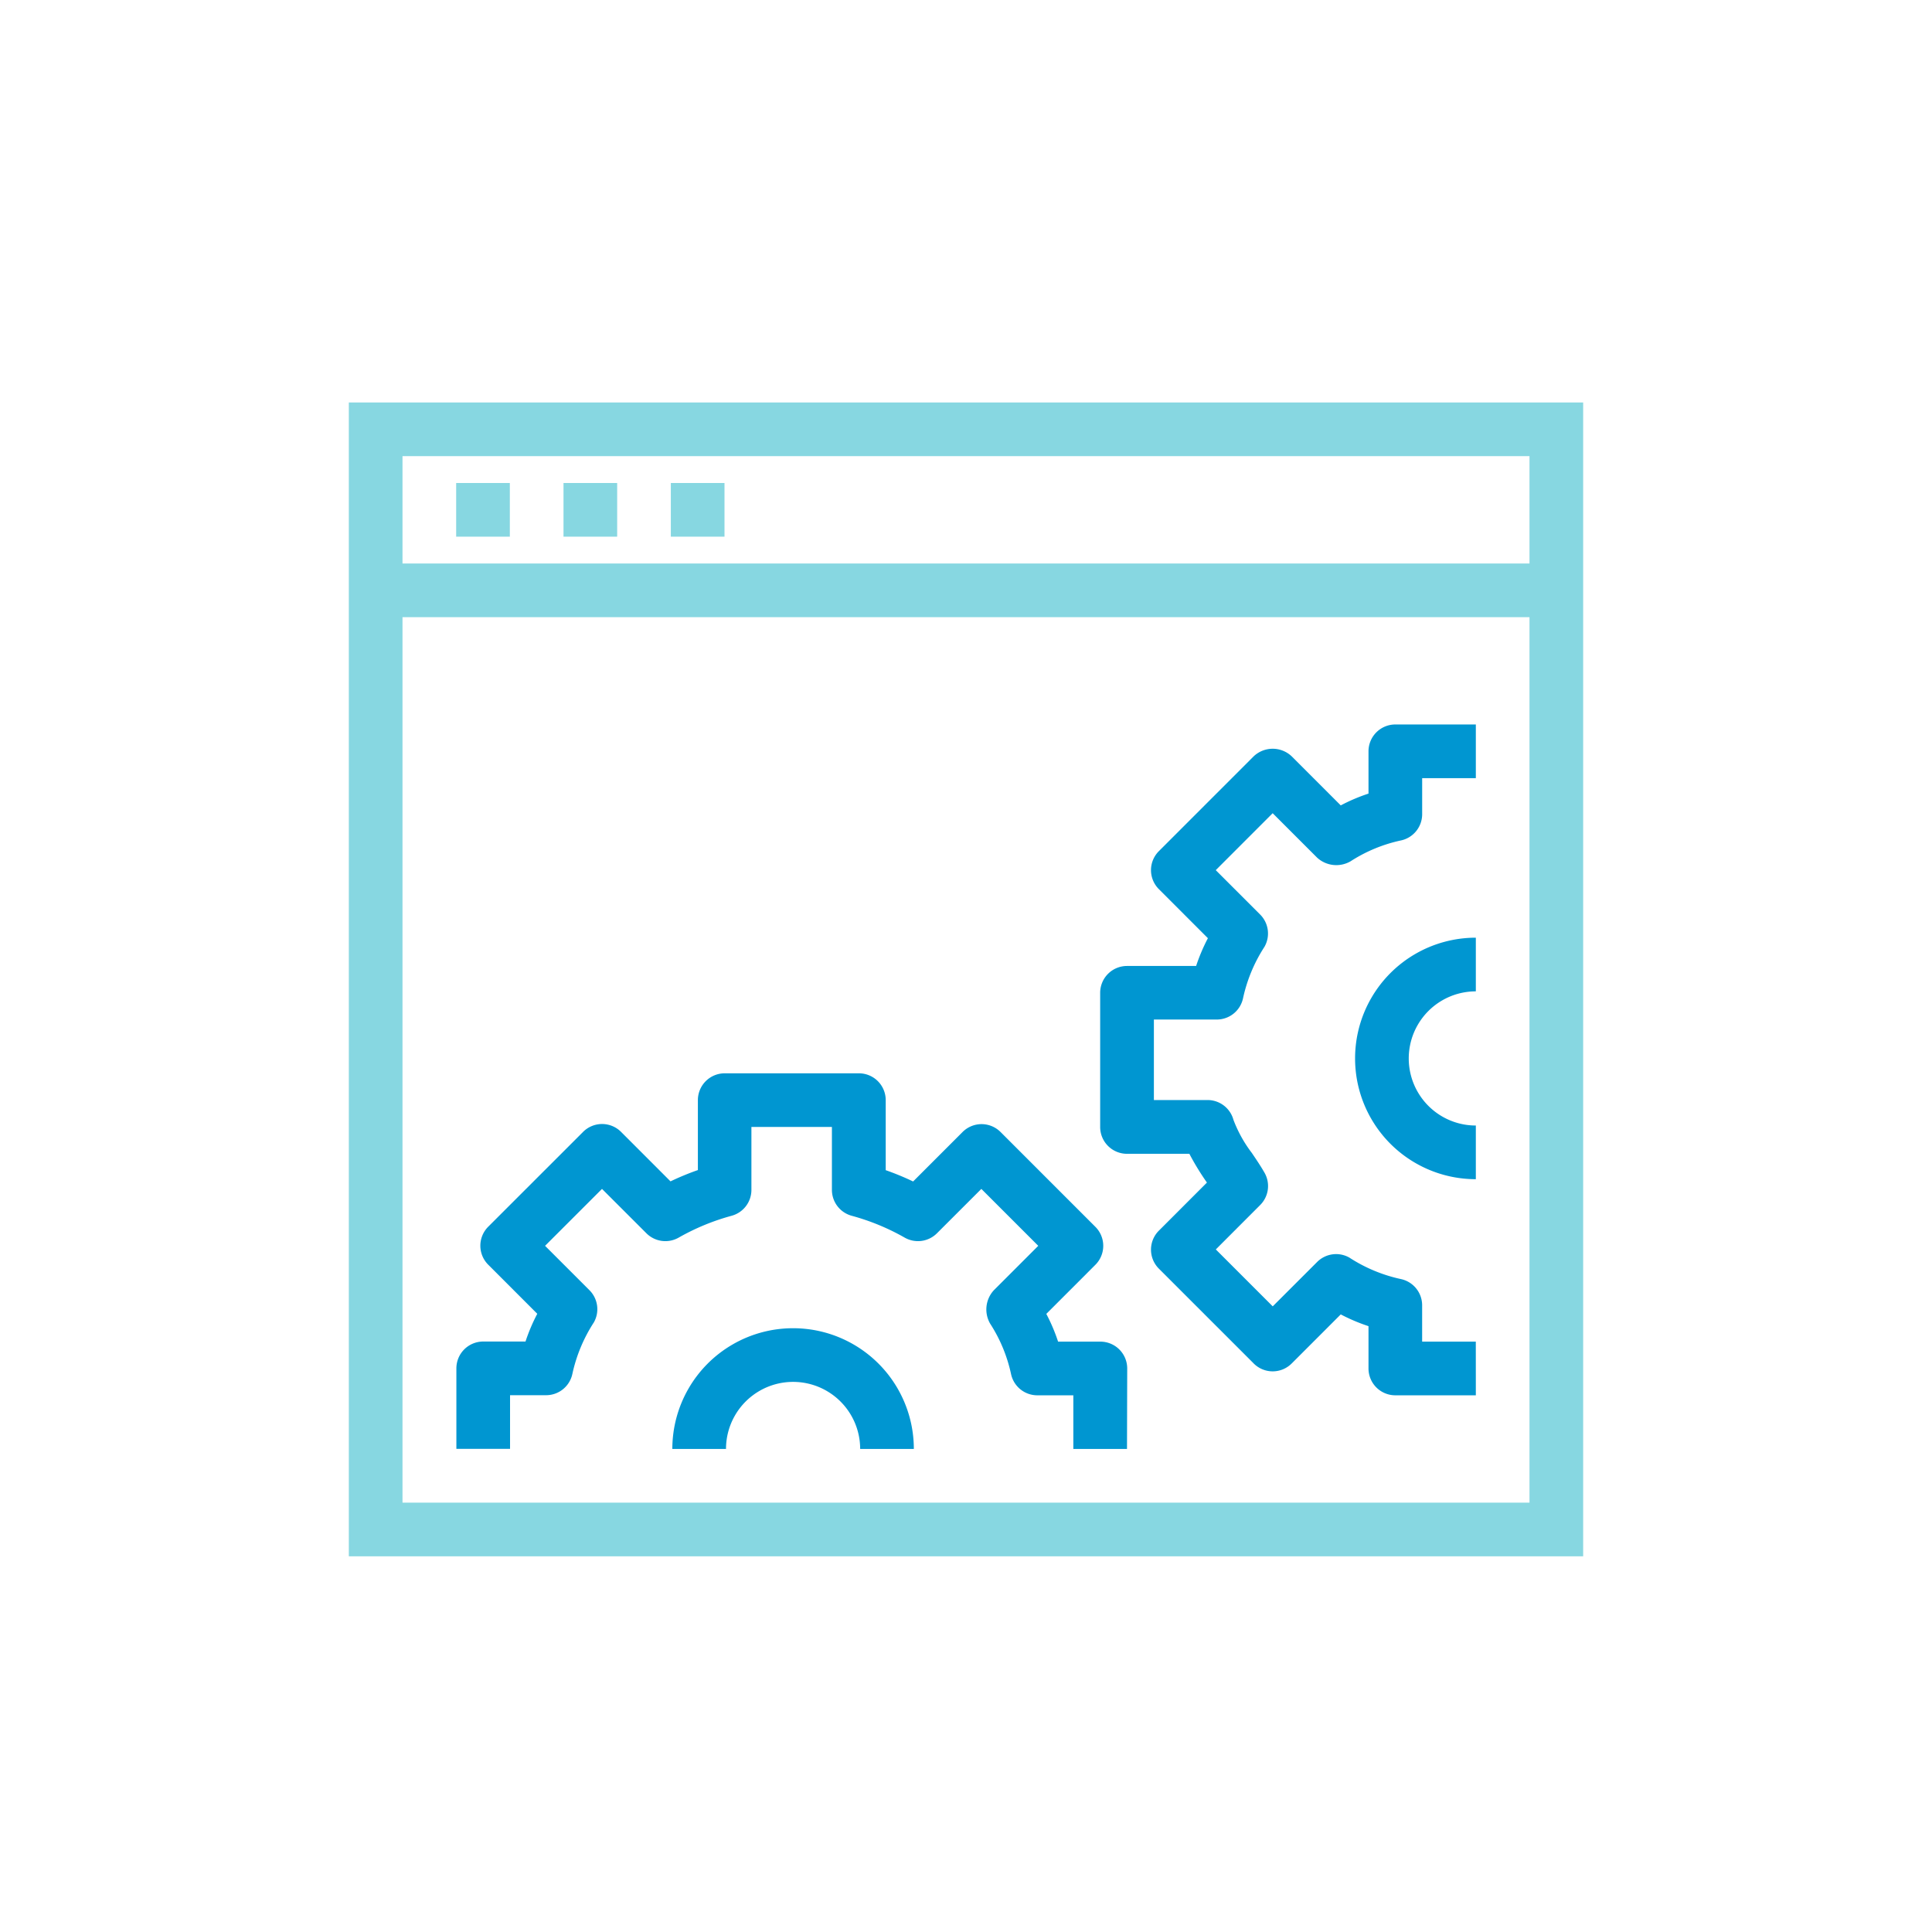
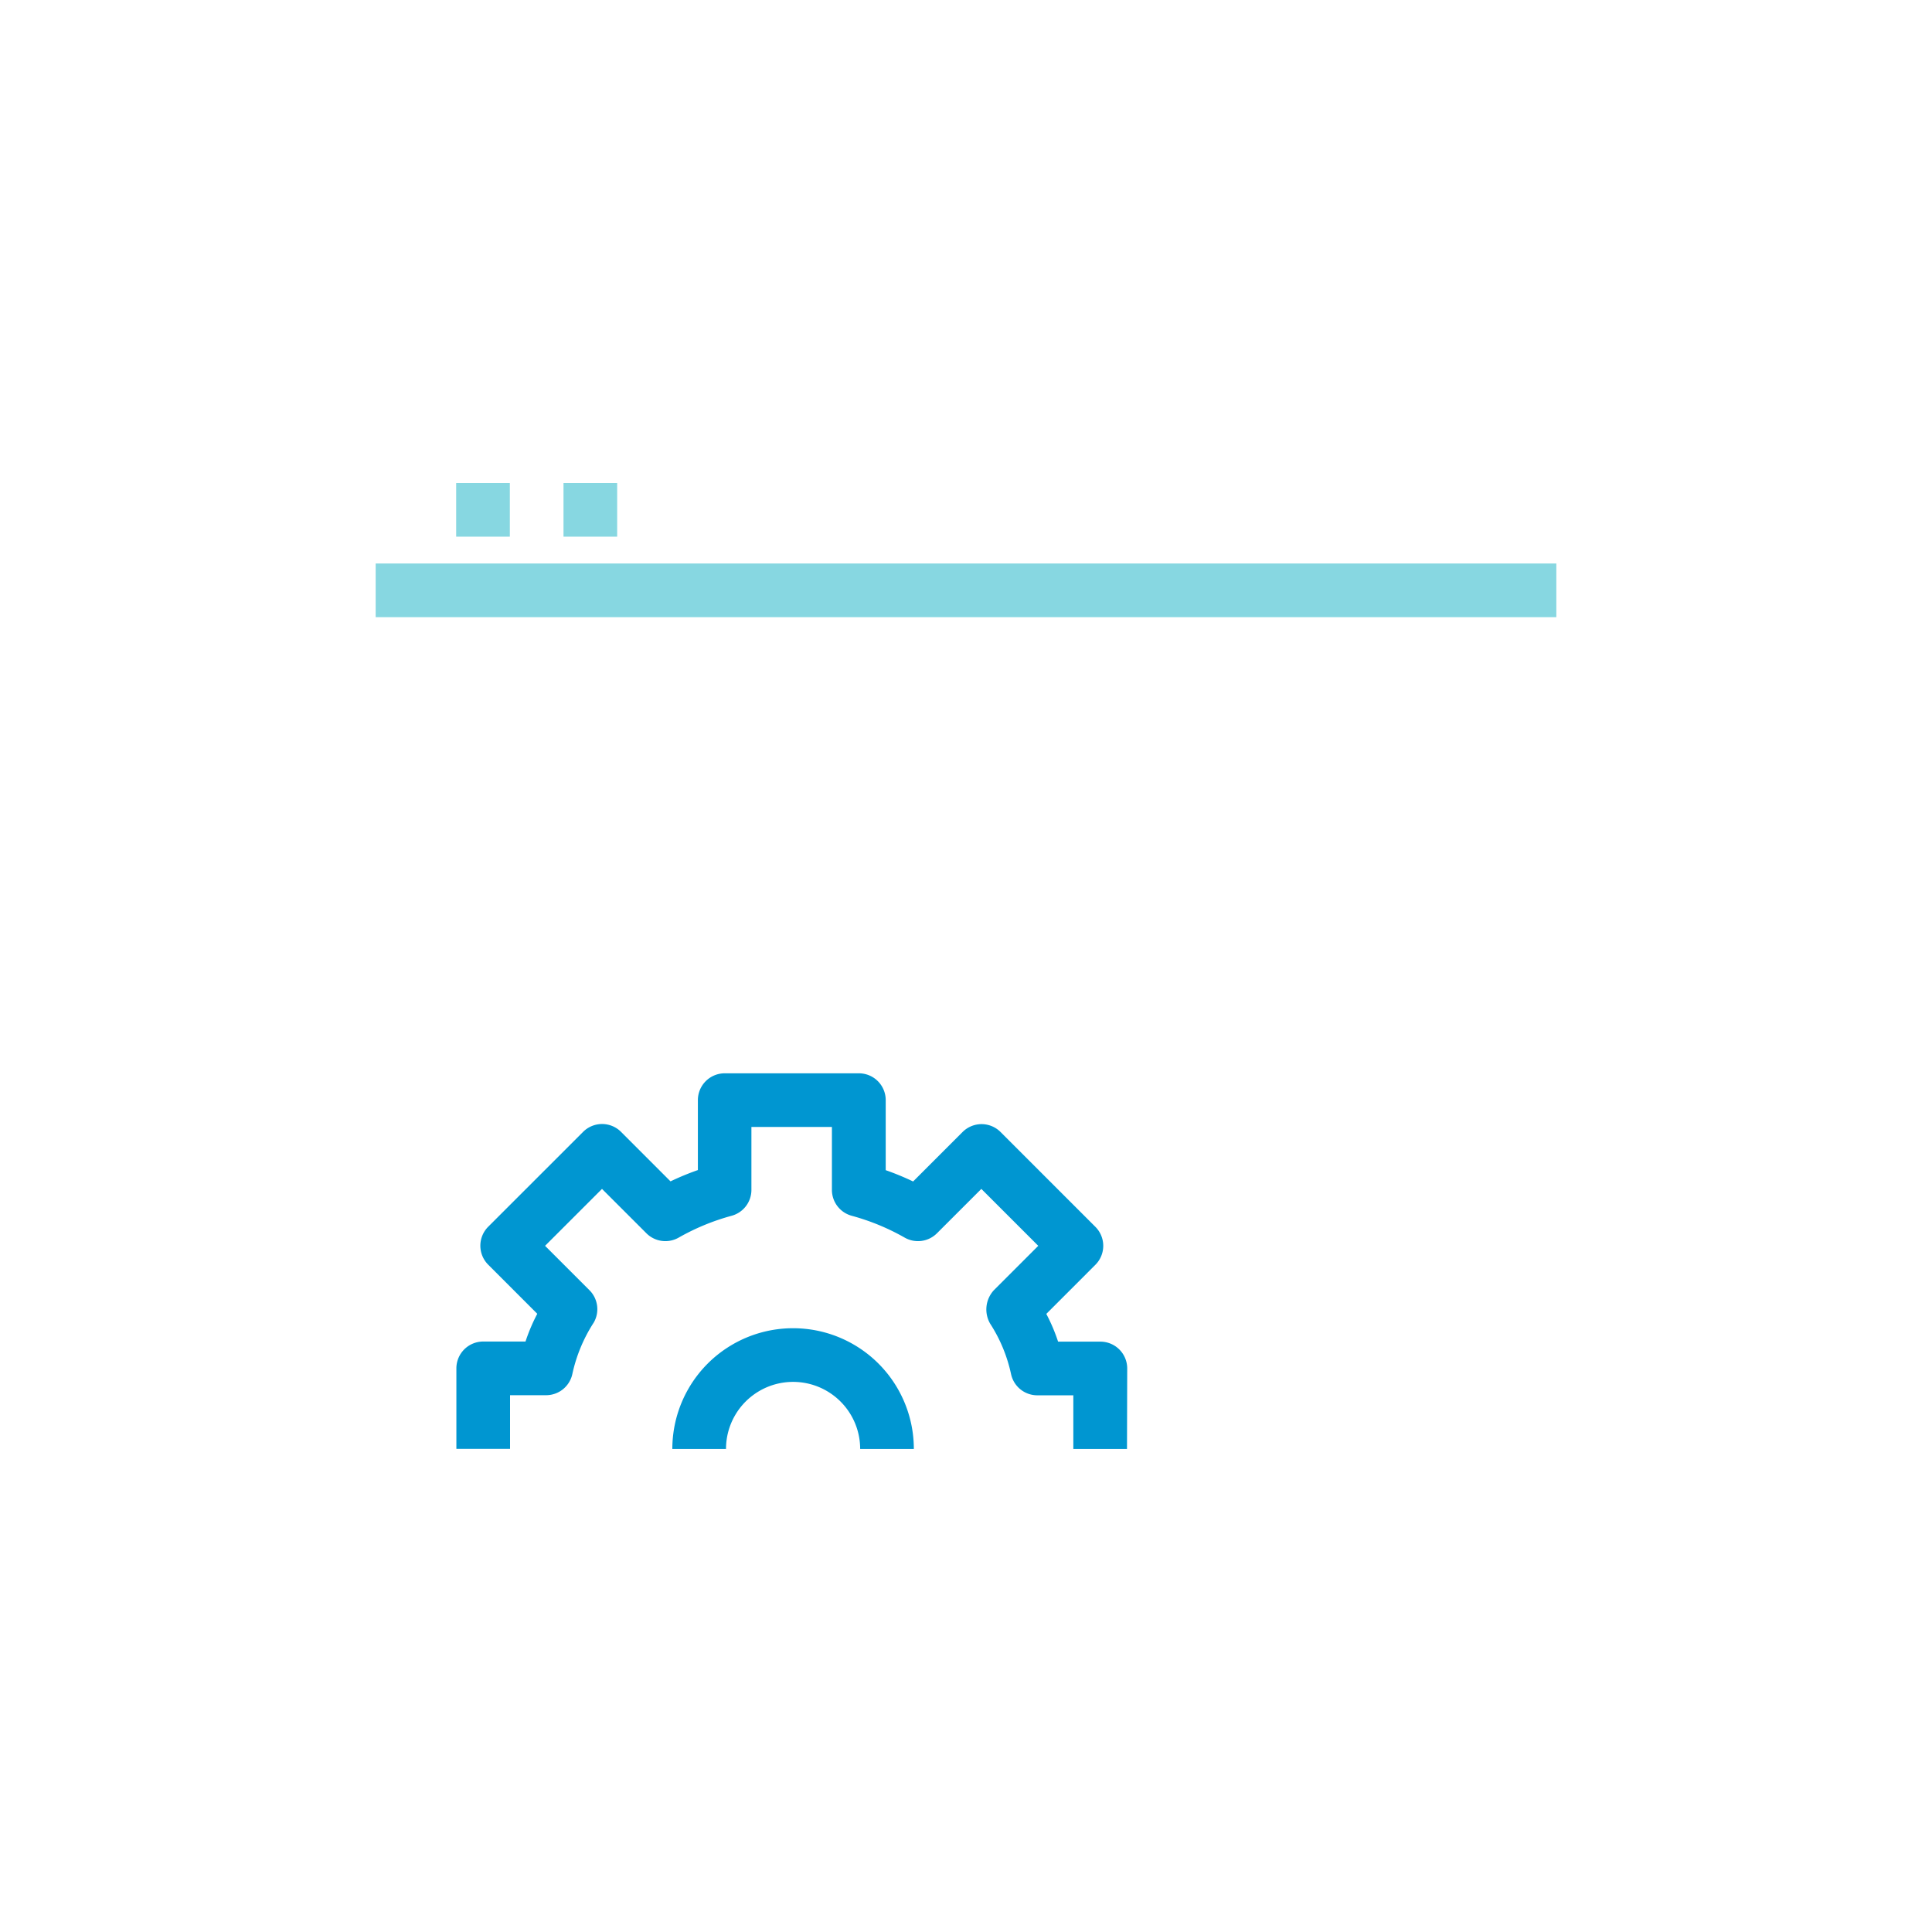
<svg xmlns="http://www.w3.org/2000/svg" width="72" height="72" viewBox="0 0 72 72">
  <g id="Group_5840" data-name="Group 5840" transform="translate(-354.208 -1419.461)">
    <g id="Ellipse_2" data-name="Ellipse 2" transform="translate(0 -0.001)">
      <circle id="Ellipse_1738" data-name="Ellipse 1738" cx="36" cy="36" r="36" transform="translate(354.208 1419.462)" fill="none" />
    </g>
    <g id="Group_6223" data-name="Group 6223" transform="translate(-1207.014 525.86)">
      <g id="Group_6214" data-name="Group 6214">
        <path id="Path_6120" data-name="Path 6120" d="M1603.222,947.6h-2v-2h-1.343a1,1,0,0,1-.978-.791,5.636,5.636,0,0,0-.778-1.878,1.057,1.057,0,0,1,.136-1.246l1.656-1.656-2.121-2.121-1.656,1.655a1,1,0,0,1-1.2.161,8.486,8.486,0,0,0-1.976-.815,1,1,0,0,1-.737-.965V935.6h-3v2.344a1,1,0,0,1-.737.965,8.478,8.478,0,0,0-1.975.815,1,1,0,0,1-1.2-.161l-1.656-1.655-2.122,2.121,1.656,1.656a1,1,0,0,1,.161,1.2,5.764,5.764,0,0,0-.8,1.92,1,1,0,0,1-.978.791h-1.344v2h-2v-3a1,1,0,0,1,1-1h1.576a6.766,6.766,0,0,1,.439-1.034l-1.829-1.83a1,1,0,0,1,0-1.414l3.536-3.535a1,1,0,0,1,1.415,0l1.843,1.844a9.978,9.978,0,0,1,1.02-.421V934.6a1,1,0,0,1,1-1h5a1,1,0,0,1,1,1v2.61a10.11,10.11,0,0,1,1.021.421l1.844-1.844a1,1,0,0,1,1.414,0l3.535,3.535a1,1,0,0,1,0,1.414l-1.829,1.83a6.705,6.705,0,0,1,.439,1.034h1.576a1,1,0,0,1,1,1Z" fill="#0096d1" />
      </g>
      <g id="Group_6215" data-name="Group 6215">
        <path id="Path_6121" data-name="Path 6121" d="M1595.278,947.6h-2a2.5,2.5,0,0,0-5,0h-2a4.5,4.5,0,0,1,9,0Z" fill="#0096d1" />
      </g>
      <g id="Group_6216" data-name="Group 6216">
-         <path id="Path_6122" data-name="Path 6122" d="M1616.222,945.6h-3a1,1,0,0,1-1-1v-1.577a6.8,6.8,0,0,1-1.034-.438l-1.829,1.829a1,1,0,0,1-1.415,0l-3.535-3.535a1,1,0,0,1,0-1.414l1.792-1.793a9.713,9.713,0,0,1-.655-1.072h-2.324a1,1,0,0,1-1-1v-5a1,1,0,0,1,1-1h2.576a6.825,6.825,0,0,1,.439-1.035l-1.828-1.829a1,1,0,0,1,0-1.414l3.535-3.536a1.029,1.029,0,0,1,1.414,0l1.83,1.83a6.653,6.653,0,0,1,1.034-.44V921.6a1,1,0,0,1,1-1h3v2h-2v1.343a1,1,0,0,1-.792.979,5.621,5.621,0,0,0-1.876.777,1.059,1.059,0,0,1-1.247-.136l-1.656-1.656-2.121,2.122,1.655,1.655a1,1,0,0,1,.161,1.2,5.771,5.771,0,0,0-.8,1.92,1,1,0,0,1-.978.792h-2.344v3h2a1,1,0,0,1,.965.738,4.871,4.871,0,0,0,.683,1.231c.172.253.338.5.476.742a1,1,0,0,1-.161,1.2l-1.655,1.657,2.121,2.121,1.656-1.655a1,1,0,0,1,1.2-.162,5.74,5.74,0,0,0,1.92.8,1,1,0,0,1,.792.979V943.6h2Z" fill="#0096d1" />
-       </g>
+         </g>
      <g id="Group_6217" data-name="Group 6217">
-         <path id="Path_6123" data-name="Path 6123" d="M1616.222,937.546a4.5,4.5,0,0,1,0-9v2a2.5,2.5,0,0,0,0,5Z" fill="#0096d1" />
-       </g>
+         </g>
      <g id="Group_6218" data-name="Group 6218">
-         <path id="Path_6124" data-name="Path 6124" d="M1620.222,951.6h-46v-43h46Zm-44-2h42v-39h-42Z" fill="#87d7e1" />
-       </g>
+         </g>
      <g id="Group_6219" data-name="Group 6219">
        <rect id="Rectangle_2216" data-name="Rectangle 2216" width="44" height="2" transform="translate(1575.222 914.601)" fill="#87d7e1" />
      </g>
      <g id="Group_6220" data-name="Group 6220">
        <rect id="Rectangle_2217" data-name="Rectangle 2217" width="2" height="2" transform="translate(1578.222 911.601)" fill="#87d7e1" />
      </g>
      <g id="Group_6221" data-name="Group 6221">
        <rect id="Rectangle_2218" data-name="Rectangle 2218" width="2" height="2" transform="translate(1582.222 911.601)" fill="#87d7e1" />
      </g>
      <g id="Group_6222" data-name="Group 6222">
-         <rect id="Rectangle_2219" data-name="Rectangle 2219" width="2" height="2" transform="translate(1586.222 911.601)" fill="#87d7e1" />
-       </g>
+         </g>
    </g>
  </g>
</svg>